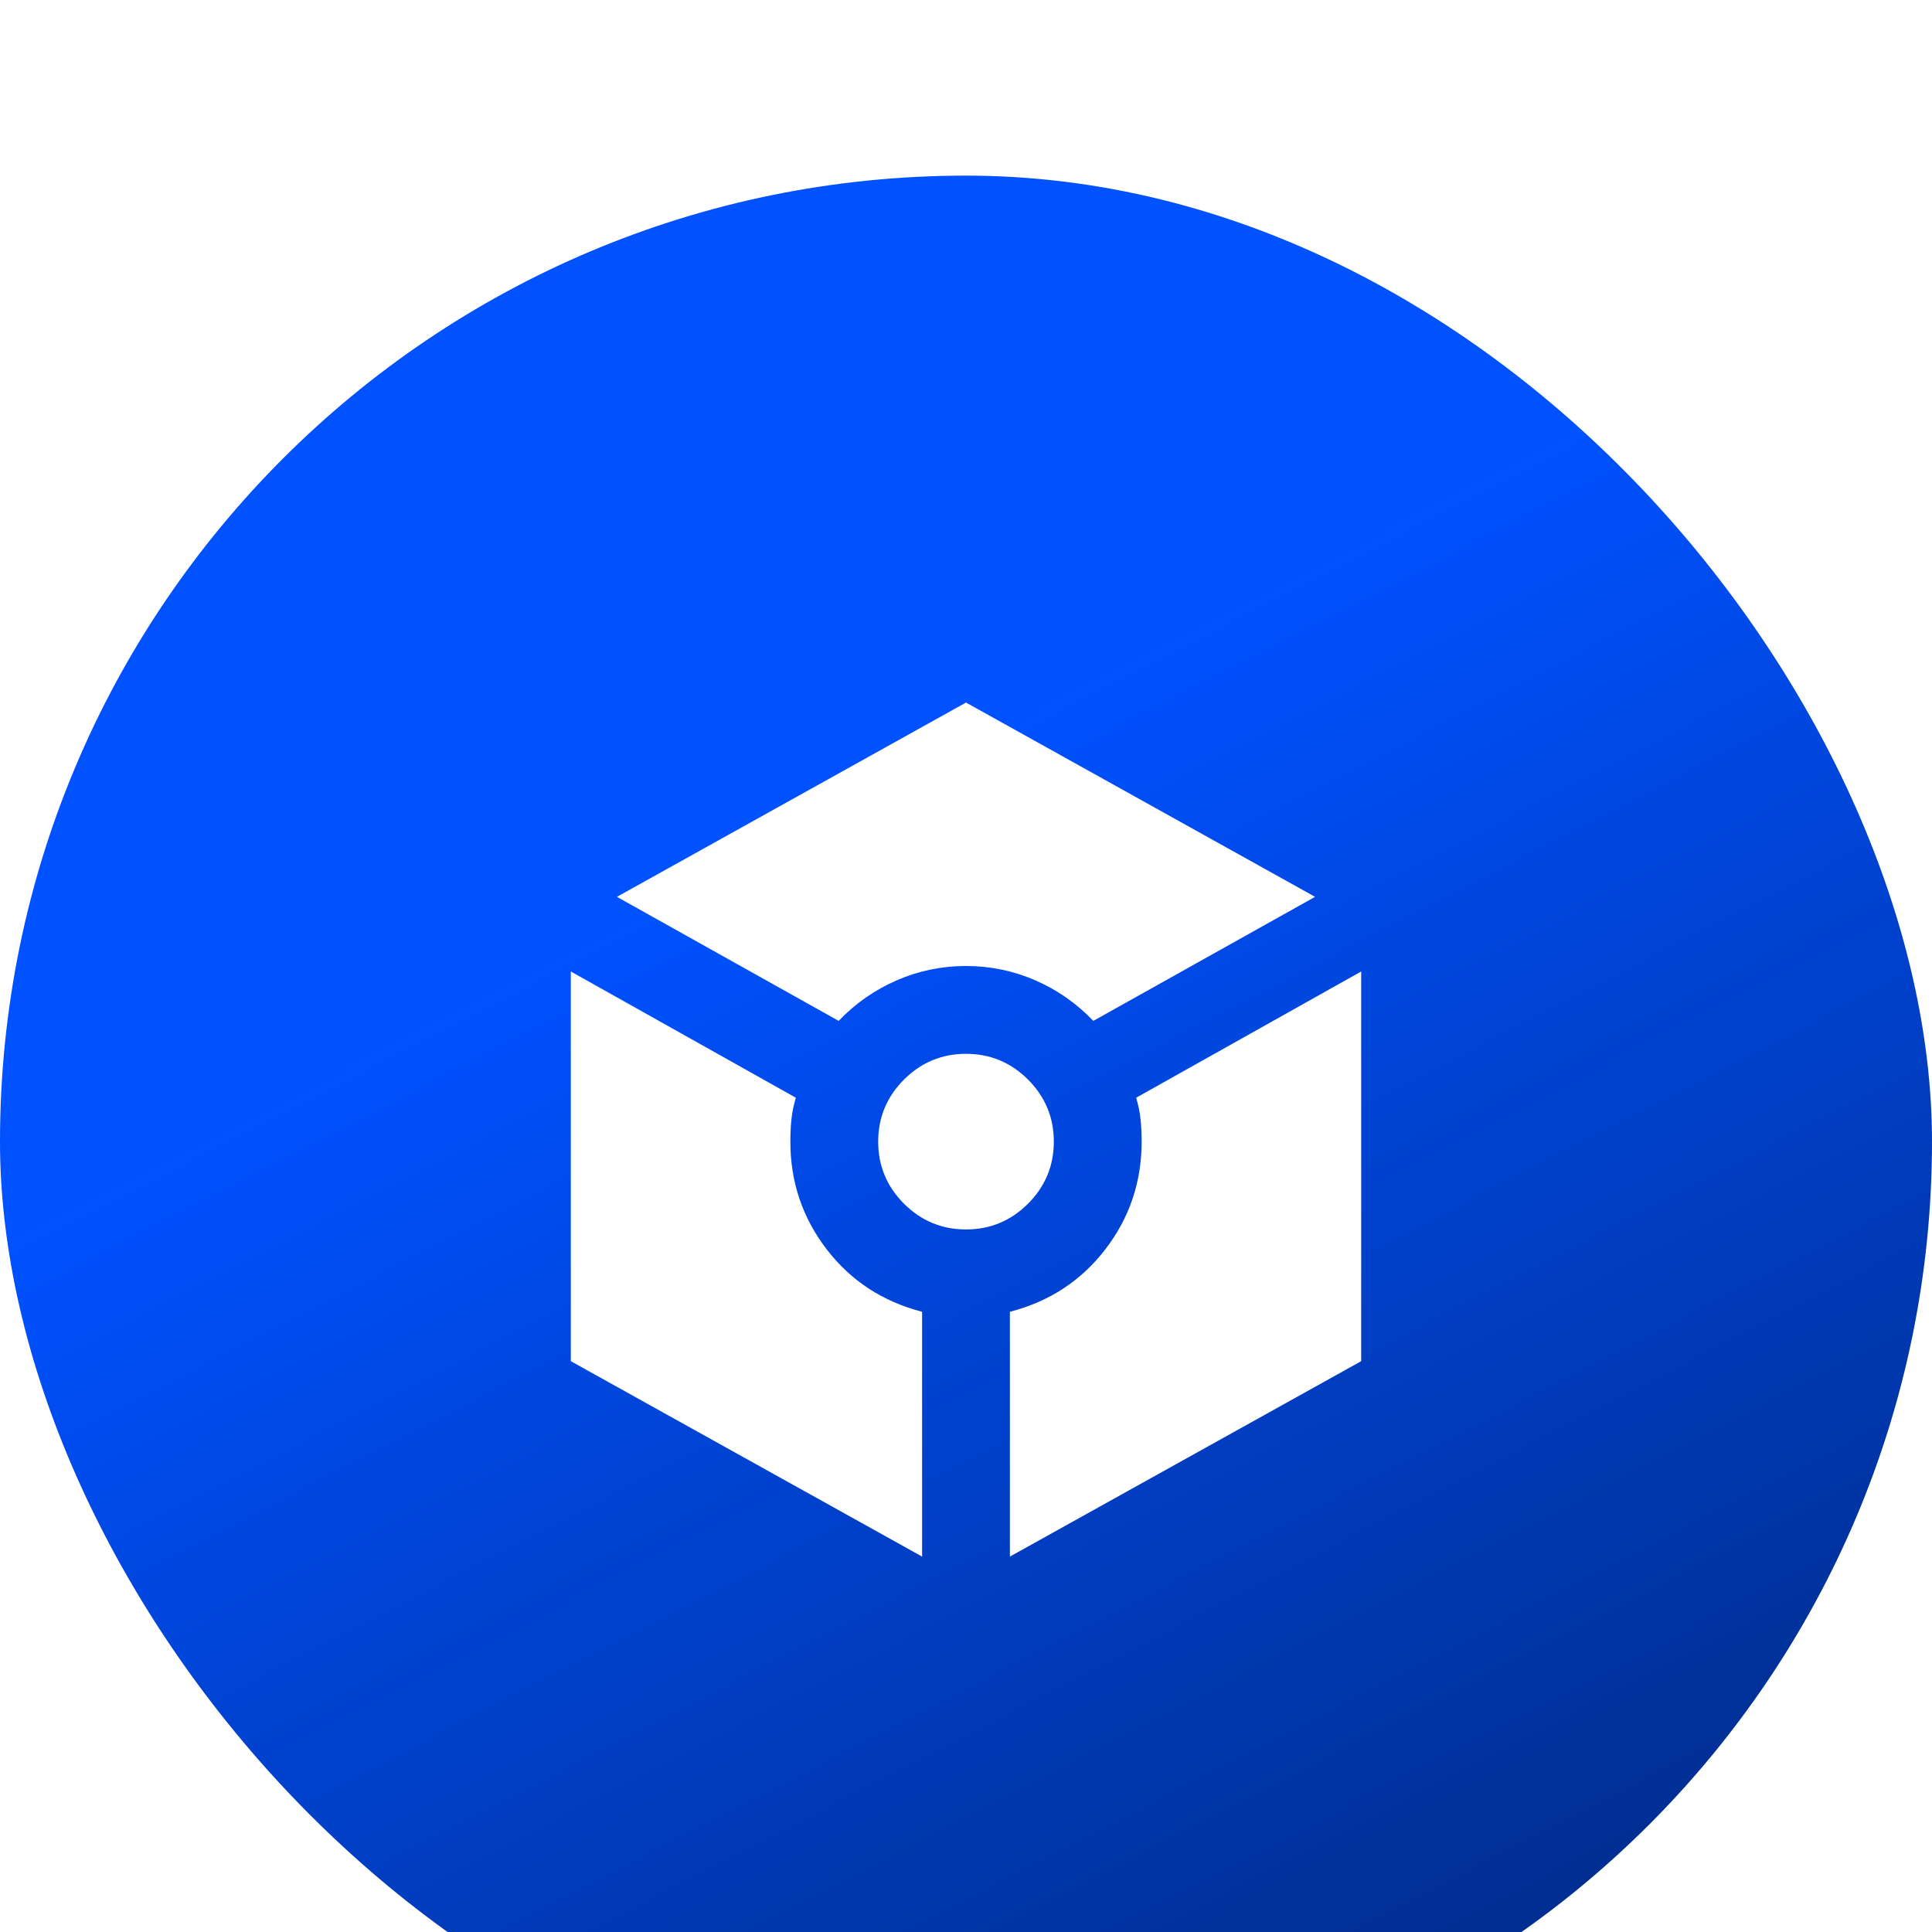
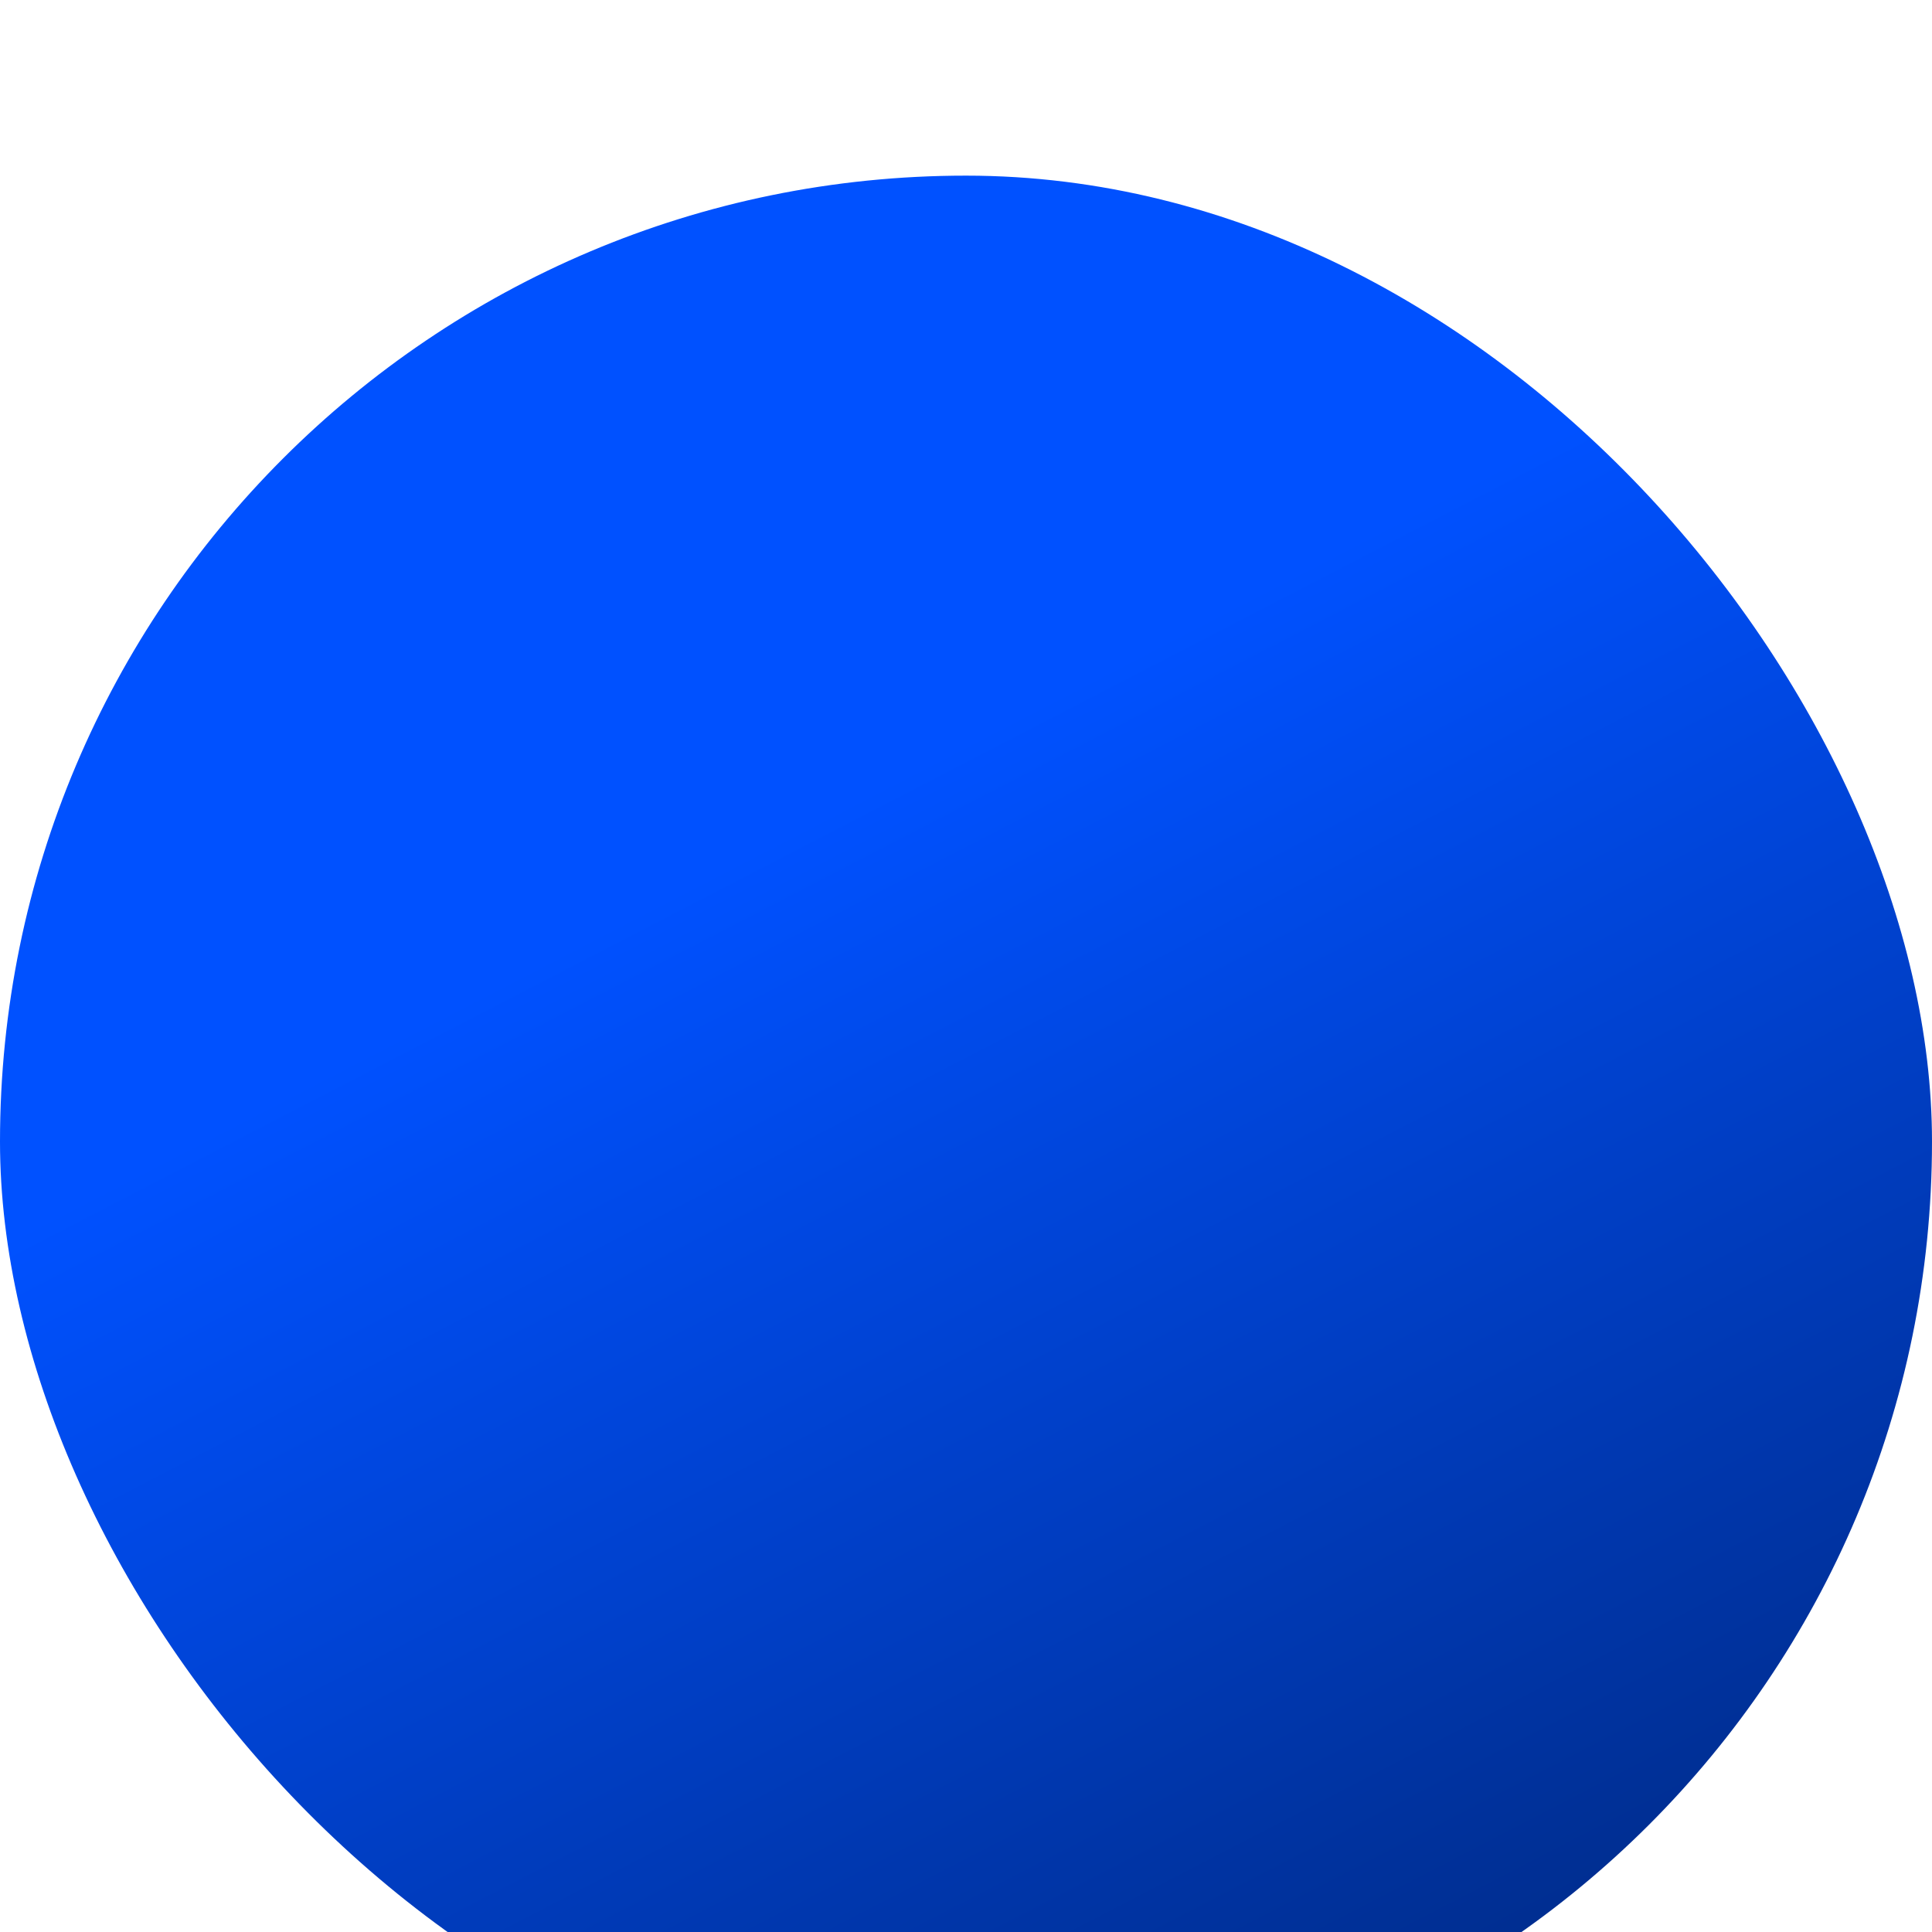
<svg xmlns="http://www.w3.org/2000/svg" width="44" height="44" viewBox="0 0 44 44" fill="none">
  <g filter="url(#filter0_i_2316_30246)">
    <rect width="44" height="44" rx="22" fill="url(#paint0_linear_2316_30246)" />
-     <path d="M19.1 19.25L14.05 16.425L22 12L29.95 16.425L24.9 19.25C24.517 18.85 24.075 18.542 23.575 18.325C23.075 18.108 22.55 18 22 18C21.45 18 20.925 18.108 20.425 18.325C19.925 18.542 19.483 18.85 19.1 19.25ZM21 31.45L13 27V18.125L18.125 21C18.075 21.167 18.042 21.329 18.025 21.488C18.008 21.646 18 21.817 18 22C18 22.917 18.275 23.733 18.825 24.45C19.375 25.167 20.1 25.642 21 25.875V31.45ZM22 24C21.45 24 20.979 23.804 20.587 23.413C20.196 23.021 20 22.55 20 22C20 21.45 20.196 20.979 20.587 20.587C20.979 20.196 21.45 20 22 20C22.55 20 23.021 20.196 23.413 20.587C23.804 20.979 24 21.45 24 22C24 22.55 23.804 23.021 23.413 23.413C23.021 23.804 22.55 24 22 24ZM23 31.45V25.875C23.9 25.642 24.625 25.167 25.175 24.45C25.725 23.733 26 22.917 26 22C26 21.817 25.992 21.646 25.975 21.488C25.958 21.329 25.925 21.167 25.875 21L31 18.125V27L23 31.45Z" fill="white" />
  </g>
  <defs>
    <filter id="filter0_i_2316_30246" x="0" y="0" width="44" height="48" filterUnits="userSpaceOnUse" color-interpolation-filters="sRGB">
      <feFlood flood-opacity="0" result="BackgroundImageFix" />
      <feBlend mode="normal" in="SourceGraphic" in2="BackgroundImageFix" result="shape" />
      <feColorMatrix in="SourceAlpha" type="matrix" values="0 0 0 0 0 0 0 0 0 0 0 0 0 0 0 0 0 0 127 0" result="hardAlpha" />
      <feOffset dy="4" />
      <feGaussianBlur stdDeviation="2" />
      <feComposite in2="hardAlpha" operator="arithmetic" k2="-1" k3="1" />
      <feColorMatrix type="matrix" values="0 0 0 0 0 0 0 0 0 0 0 0 0 0 0 0 0 0 0.1 0" />
      <feBlend mode="normal" in2="shape" result="effect1_innerShadow_2316_30246" />
    </filter>
    <linearGradient id="paint0_linear_2316_30246" x1="16" y1="16" x2="30.5" y2="44" gradientUnits="userSpaceOnUse">
      <stop stop-color="#0051FF" />
      <stop offset="1" stop-color="#002C8B" />
    </linearGradient>
  </defs>
</svg>